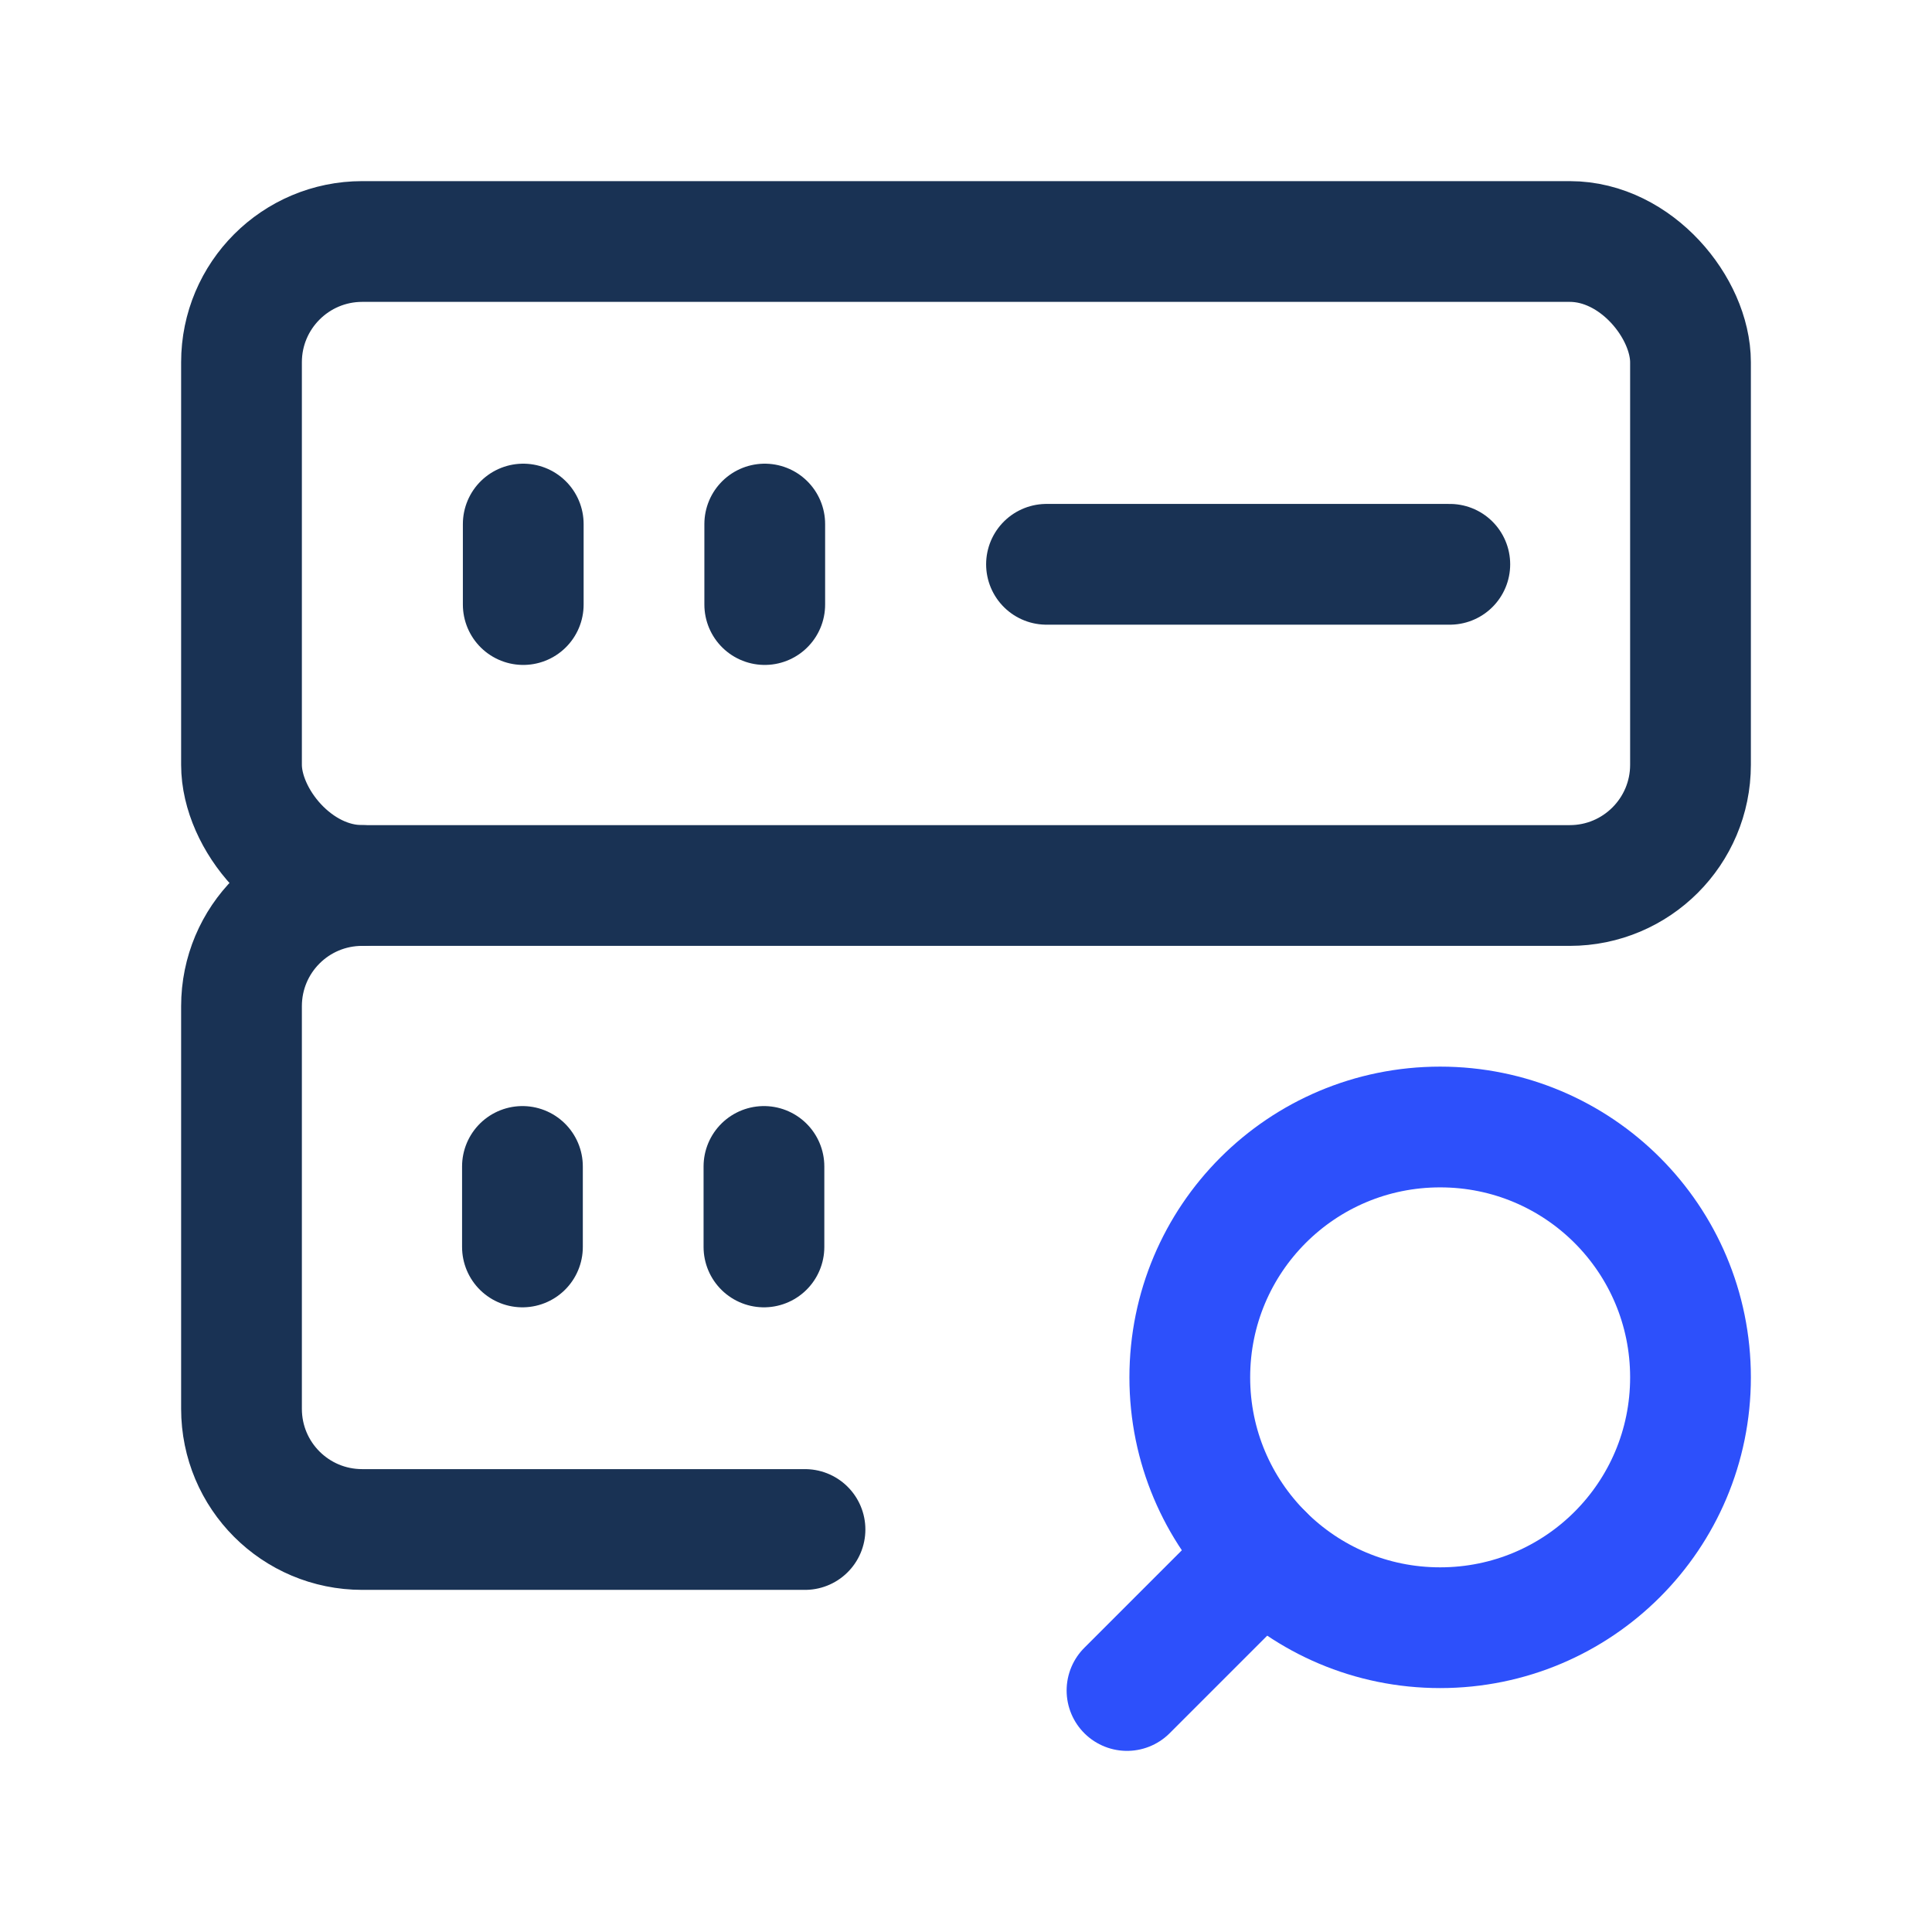
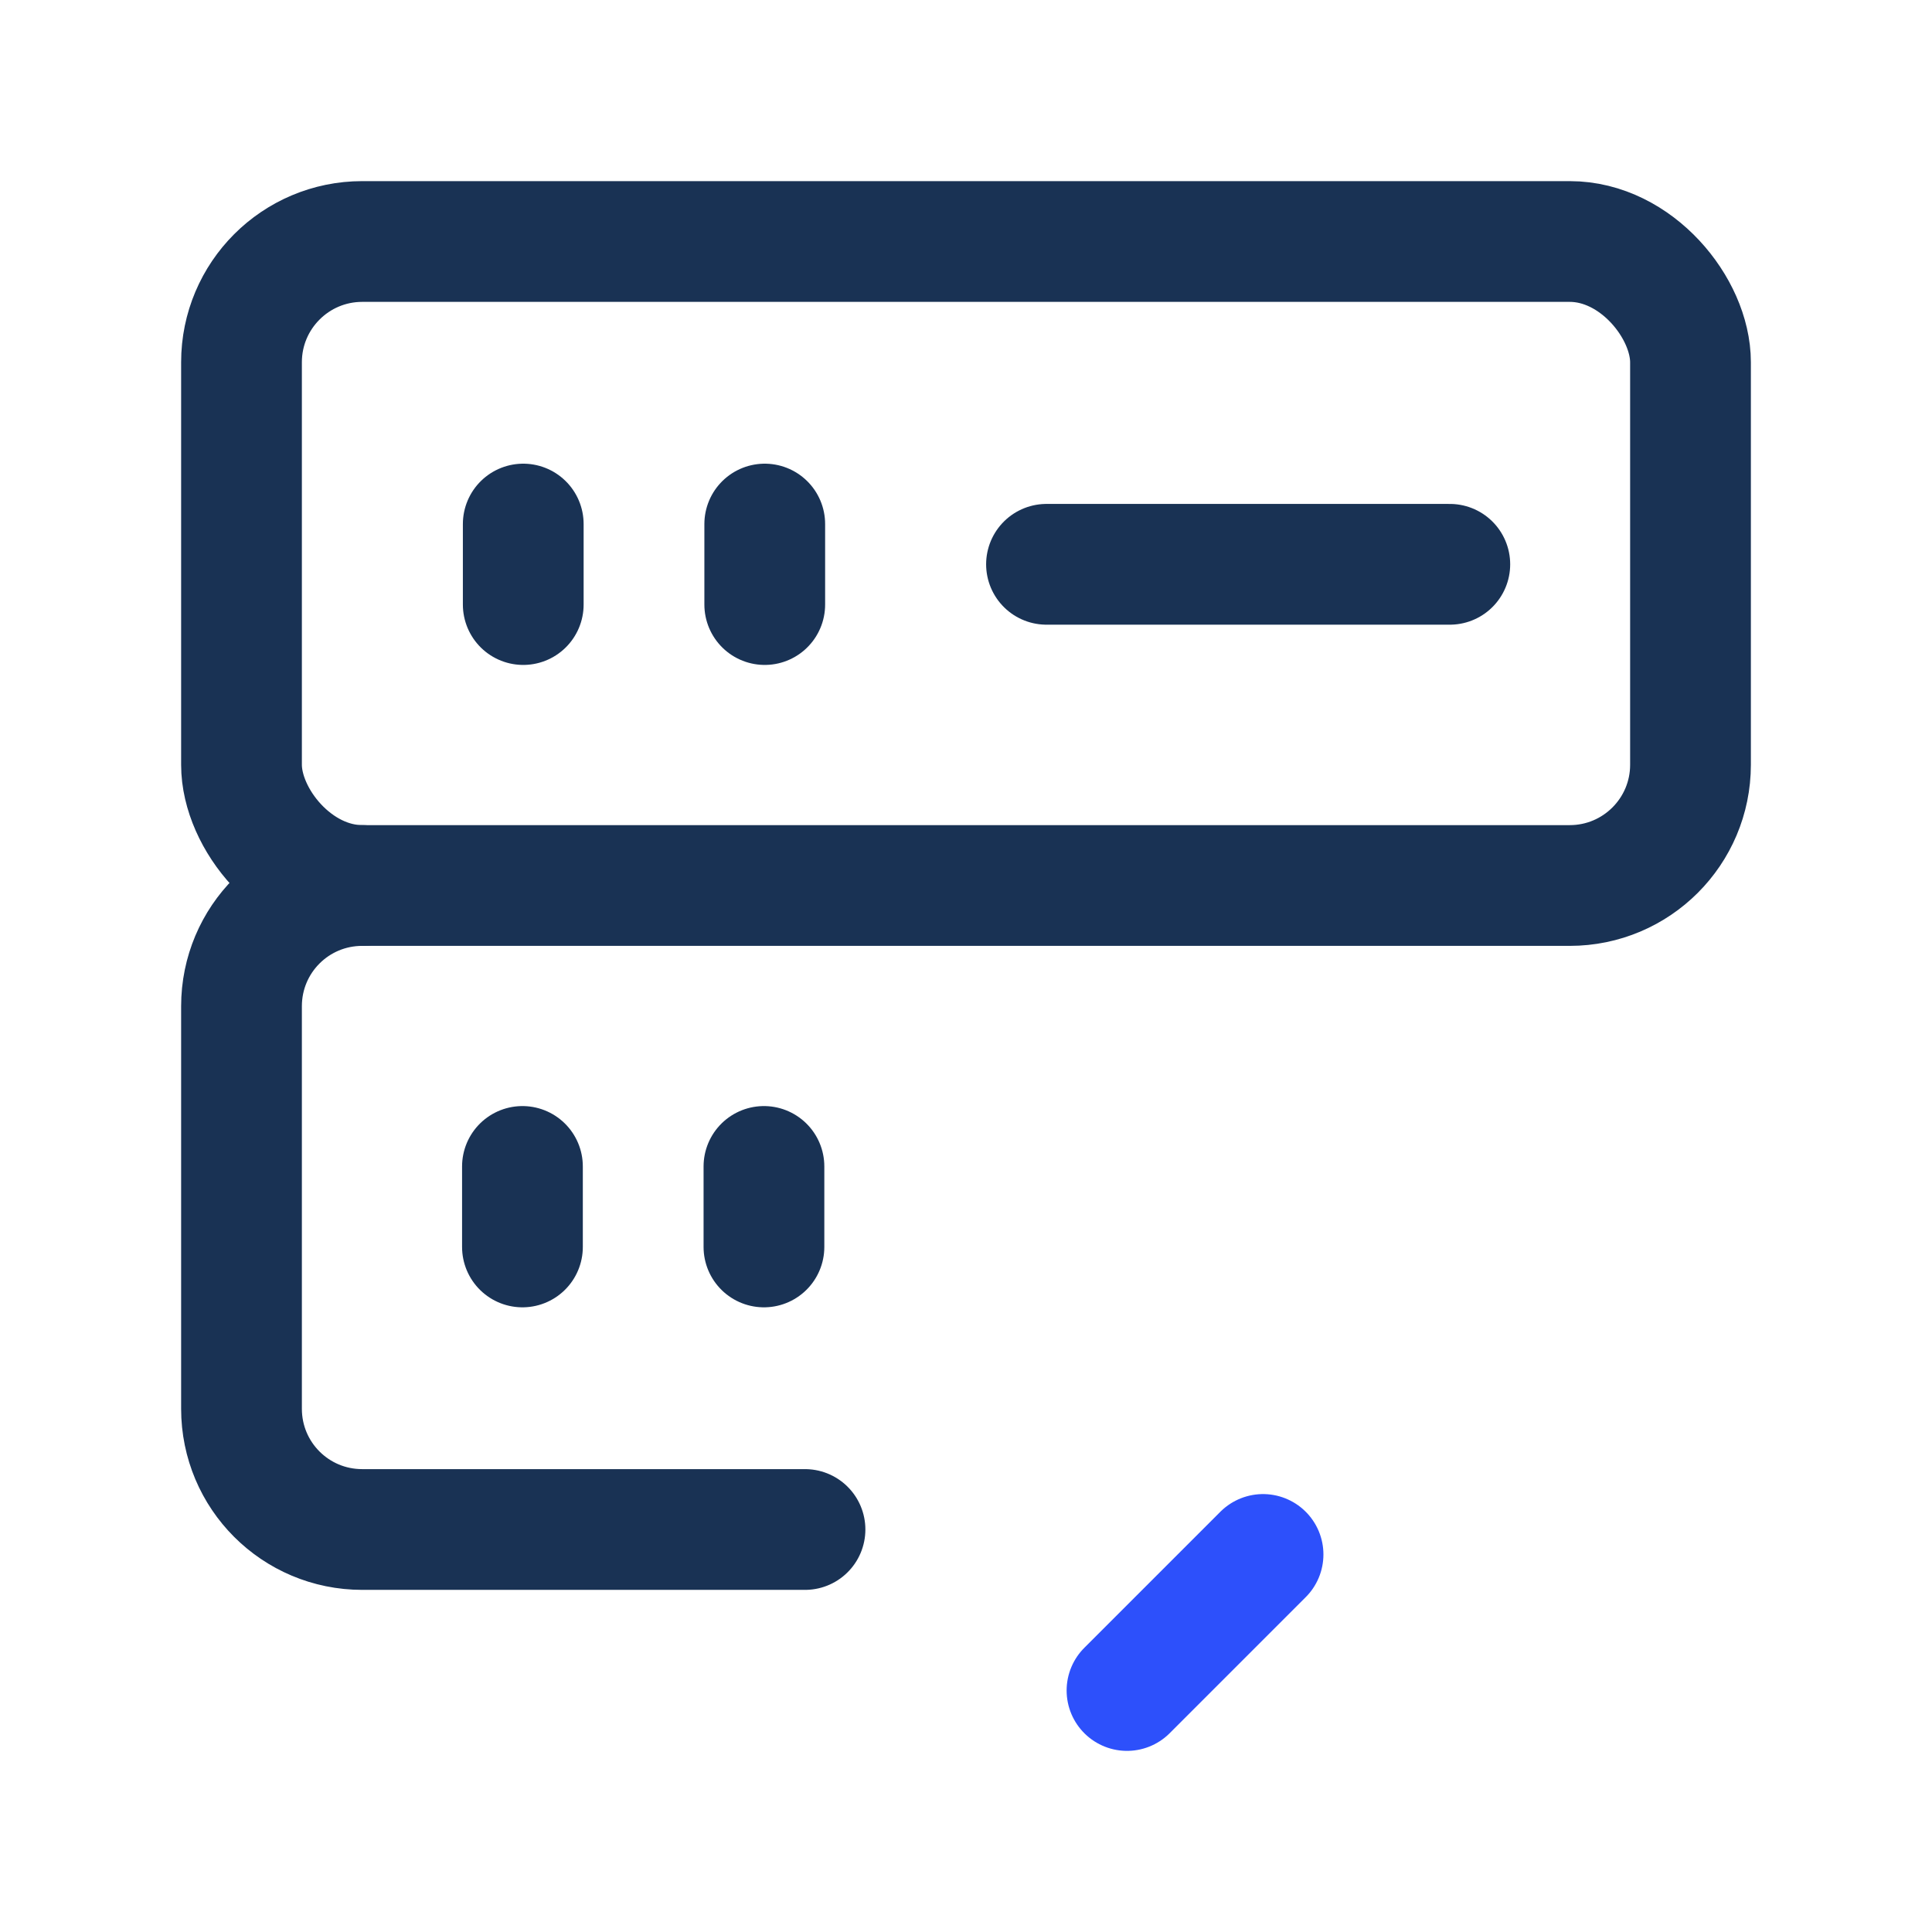
<svg xmlns="http://www.w3.org/2000/svg" id="Vrstva_2" data-name="Vrstva 2" viewBox="0 0 24 24">
  <defs>
    <style>
      .cls-1 {
        stroke: #193254;
      }

      .cls-1, .cls-2 {
        stroke-linecap: round;
        stroke-linejoin: round;
        stroke-width: 1.5px;
      }

      .cls-1, .cls-2, .cls-3 {
        fill: none;
      }

      .cls-2 {
        stroke: #2d50fb;
      }

      .cls-3 {
        stroke-width: 0px;
      }
    </style>
  </defs>
  <g id="Vrstva_1-2" data-name="Vrstva 1">
    <g>
      <g>
        <line class="cls-1" x1="6.49" y1="14.49" x2="6.49" y2="15.49" />
        <line class="cls-1" x1="9.49" y1="14.49" x2="9.49" y2="15.49" />
        <path class="cls-1" d="m13,7.01h5.01" />
        <line class="cls-1" x1="6.5" y1="6.51" x2="6.5" y2="7.51" />
        <line class="cls-1" x1="9.5" y1="6.51" x2="9.5" y2="7.51" />
        <rect class="cls-1" x="3" y="3" width="18" height="8" rx="1.5" ry="1.5" />
        <path class="cls-1" d="m10,19h-5.5c-.83,0-1.5-.67-1.5-1.5v-5c0-.83.67-1.5,1.5-1.5" />
-         <path class="cls-2" d="m17.89,14c1.72,0,3.11,1.39,3.11,3.11s-1.39,3.11-3.11,3.11-3.11-1.39-3.11-3.11,1.39-3.11,3.11-3.11Z" />
        <line class="cls-2" x1="14" y1="21" x2="15.69" y2="19.31" />
      </g>
-       <path class="cls-3" d="m0,0h24v24H0V0Z" />
    </g>
  </g>
</svg>